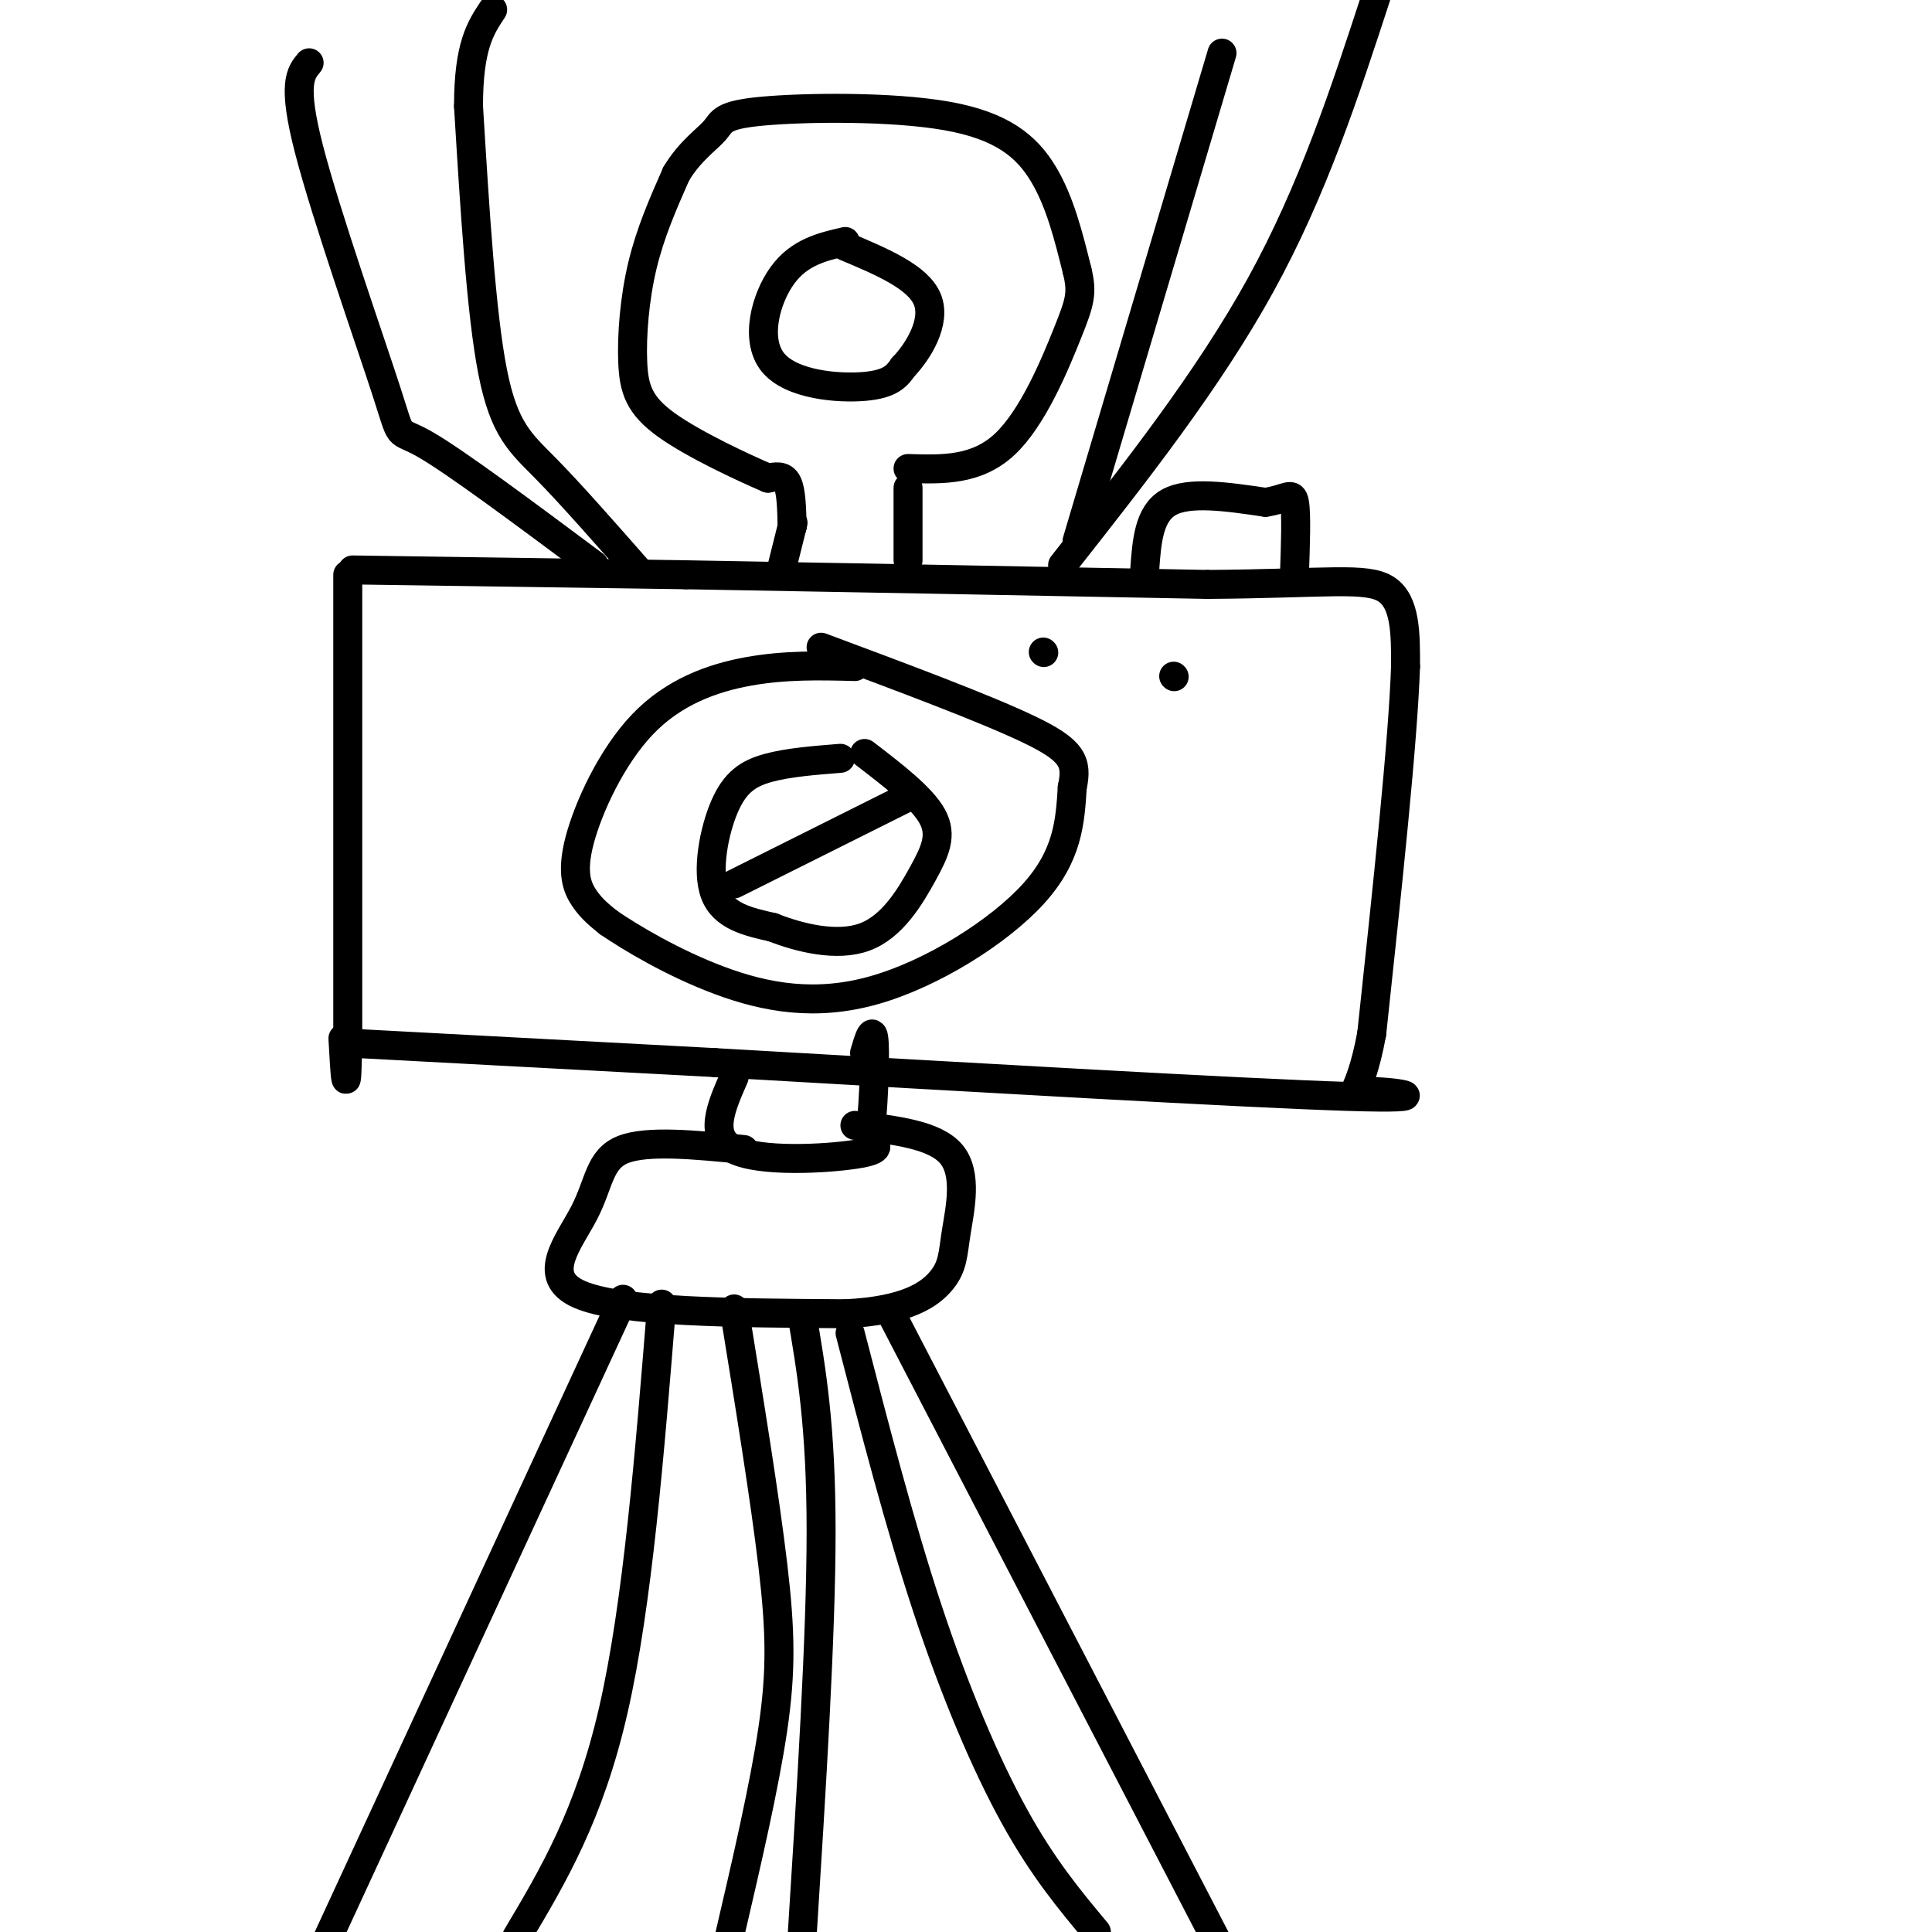
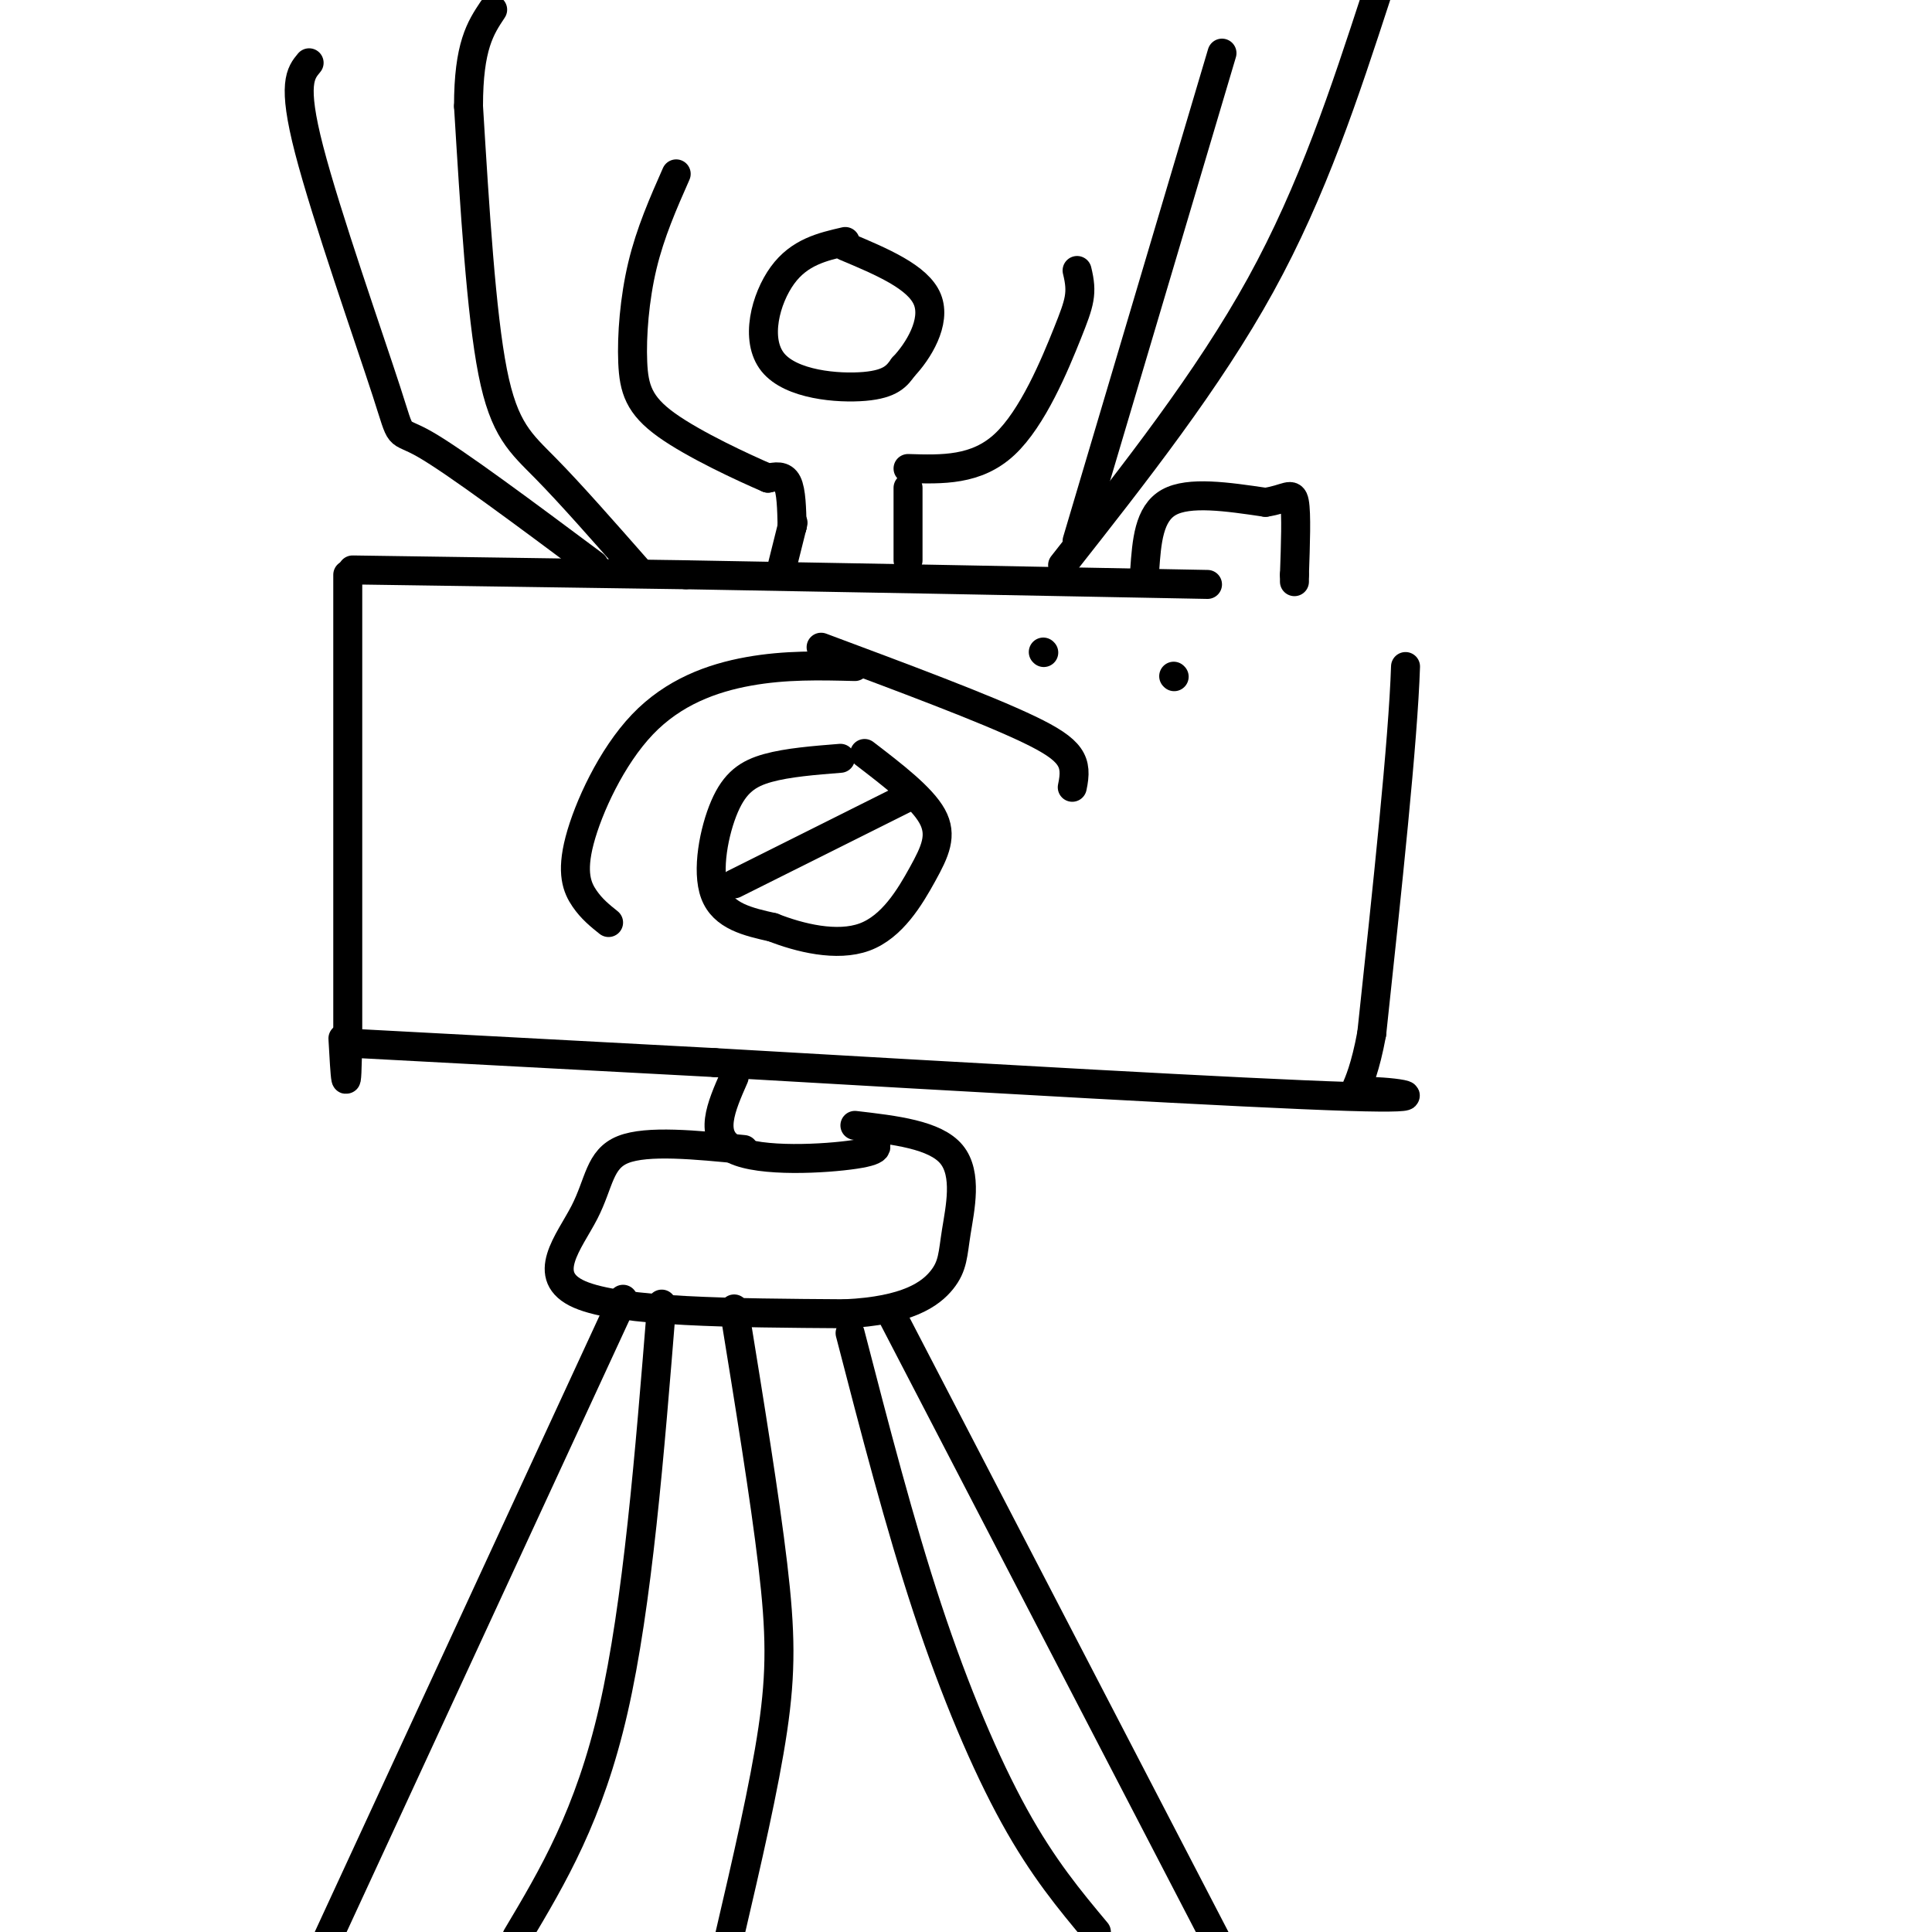
<svg xmlns="http://www.w3.org/2000/svg" viewBox="0 0 400 400" version="1.1">
  <g fill="none" stroke="rgb(0,0,0)" stroke-width="6" stroke-linecap="round" stroke-linejoin="round">
    <path d="M72,119c0.000,0.000 0.000,95.000 0,95" />
    <path d="M72,214c-0.167,16.000 -0.583,8.500 -1,1" />
    <path d="M73,118c0.000,0.000 69.000,1.000 69,1" />
    <path d="M142,119c29.500,0.500 68.750,1.250 108,2" />
-     <path d="M250,121c24.844,-0.178 32.956,-1.622 37,1c4.044,2.622 4.022,9.311 4,16" />
    <path d="M291,138c-0.500,15.333 -3.750,45.667 -7,76" />
    <path d="M284,214c-2.631,14.333 -5.708,12.167 -1,12c4.708,-0.167 17.202,1.667 -4,1c-21.202,-0.667 -76.101,-3.833 -131,-7" />
    <path d="M148,220c-34.333,-1.833 -54.667,-2.917 -75,-4" />
    <path d="M177,138c-7.201,-0.183 -14.402,-0.367 -22,1c-7.598,1.367 -15.593,4.284 -22,11c-6.407,6.716 -11.225,17.231 -13,24c-1.775,6.769 -0.507,9.791 1,12c1.507,2.209 3.254,3.604 5,5" />
-     <path d="M126,191c4.544,3.121 13.404,8.424 23,12c9.596,3.576 19.930,5.424 32,2c12.070,-3.424 25.877,-12.121 33,-20c7.123,-7.879 7.561,-14.939 8,-22" />
    <path d="M222,163c1.156,-5.333 0.044,-7.667 -9,-12c-9.044,-4.333 -26.022,-10.667 -43,-17" />
    <path d="M174,157c-5.452,0.435 -10.905,0.869 -15,2c-4.095,1.131 -6.833,2.958 -9,8c-2.167,5.042 -3.762,13.298 -2,18c1.762,4.702 6.881,5.851 12,7" />
    <path d="M160,192c5.509,2.174 13.281,4.108 19,2c5.719,-2.108 9.386,-8.260 12,-13c2.614,-4.740 4.175,-8.069 2,-12c-2.175,-3.931 -8.088,-8.466 -14,-13" />
    <path d="M152,183c0.000,0.000 36.000,-18.000 36,-18" />
    <path d="M237,118c0.417,-5.833 0.833,-11.667 5,-14c4.167,-2.333 12.083,-1.167 20,0" />
    <path d="M262,104c4.444,-0.667 5.556,-2.333 6,0c0.444,2.333 0.222,8.667 0,15" />
    <path d="M268,119c0.000,2.500 0.000,1.250 0,0" />
    <path d="M162,117c0.000,0.000 2.000,-8.000 2,-8" />
    <path d="M164,109c0.333,-1.333 0.167,-0.667 0,0" />
    <path d="M188,116c0.000,0.000 0.000,-15.000 0,-15" />
    <path d="M164,109c-0.083,-3.667 -0.167,-7.333 -1,-9c-0.833,-1.667 -2.417,-1.333 -4,-1" />
    <path d="M159,99c-4.941,-2.116 -15.293,-6.907 -21,-11c-5.707,-4.093 -6.767,-7.486 -7,-13c-0.233,-5.514 0.362,-13.147 2,-20c1.638,-6.853 4.319,-12.927 7,-19" />
-     <path d="M140,36c2.826,-4.753 6.390,-7.135 8,-9c1.610,-1.865 1.267,-3.211 10,-4c8.733,-0.789 26.544,-1.020 38,1c11.456,2.020 16.559,6.291 20,12c3.441,5.709 5.221,12.854 7,20" />
    <path d="M223,56c1.167,4.726 0.583,6.542 -2,13c-2.583,6.458 -7.167,17.560 -13,23c-5.833,5.440 -12.917,5.220 -20,5" />
    <path d="M175,50c-4.750,1.095 -9.500,2.190 -13,7c-3.500,4.810 -5.750,13.333 -2,18c3.750,4.667 13.500,5.476 19,5c5.500,-0.476 6.750,-2.238 8,-4" />
    <path d="M187,76c3.111,-3.244 6.889,-9.356 5,-14c-1.889,-4.644 -9.444,-7.822 -17,-11" />
    <path d="M243,140c0.000,0.000 0.100,0.100 0.1,0.1" />
    <path d="M216,135c0.000,0.000 0.100,0.100 0.1,0.1" />
    <path d="M132,118c-6.911,-7.867 -13.822,-15.733 -19,-21c-5.178,-5.267 -8.622,-7.933 -11,-20c-2.378,-12.067 -3.689,-33.533 -5,-55" />
    <path d="M97,22c0.000,-12.500 2.500,-16.250 5,-20" />
    <path d="M123,117c-14.363,-10.702 -28.726,-21.405 -35,-25c-6.274,-3.595 -4.458,-0.083 -8,-11c-3.542,-10.917 -12.440,-36.262 -16,-50c-3.560,-13.738 -1.780,-15.869 0,-18" />
    <path d="M223,112c0.000,0.000 30.000,-101.000 30,-101" />
    <path d="M220,117c15.083,-19.167 30.167,-38.333 41,-58c10.833,-19.667 17.417,-39.833 24,-60" />
    <path d="M152,223c-2.711,6.156 -5.422,12.311 0,15c5.422,2.689 18.978,1.911 25,1c6.022,-0.911 4.511,-1.956 3,-3" />
-     <path d="M180,236c0.778,-5.000 1.222,-16.000 1,-20c-0.222,-4.000 -1.111,-1.000 -2,2" />
    <path d="M154,238c-10.018,-0.988 -20.036,-1.976 -25,0c-4.964,1.976 -4.875,6.917 -8,13c-3.125,6.083 -9.464,13.310 -1,17c8.464,3.690 31.732,3.845 55,4" />
    <path d="M175,272c12.904,-0.596 17.665,-4.088 20,-7c2.335,-2.912 2.244,-5.246 3,-10c0.756,-4.754 2.359,-11.930 -1,-16c-3.359,-4.070 -11.679,-5.035 -20,-6" />
    <path d="M129,269c0.000,0.000 -61.000,132.000 -61,132" />
    <path d="M184,271c0.000,0.000 68.000,131.000 68,131" />
    <path d="M152,271c3.178,19.556 6.356,39.111 8,53c1.644,13.889 1.756,22.111 0,34c-1.756,11.889 -5.378,27.444 -9,43" />
    <path d="M137,270c-2.500,31.083 -5.000,62.167 -10,84c-5.000,21.833 -12.500,34.417 -20,47" />
-     <path d="M166,272c2.000,11.667 4.000,23.333 4,45c0.000,21.667 -2.000,53.333 -4,85" />
    <path d="M176,276c5.133,19.822 10.267,39.644 16,57c5.733,17.356 12.067,32.244 18,43c5.933,10.756 11.467,17.378 17,24" />
  </g>
</svg>